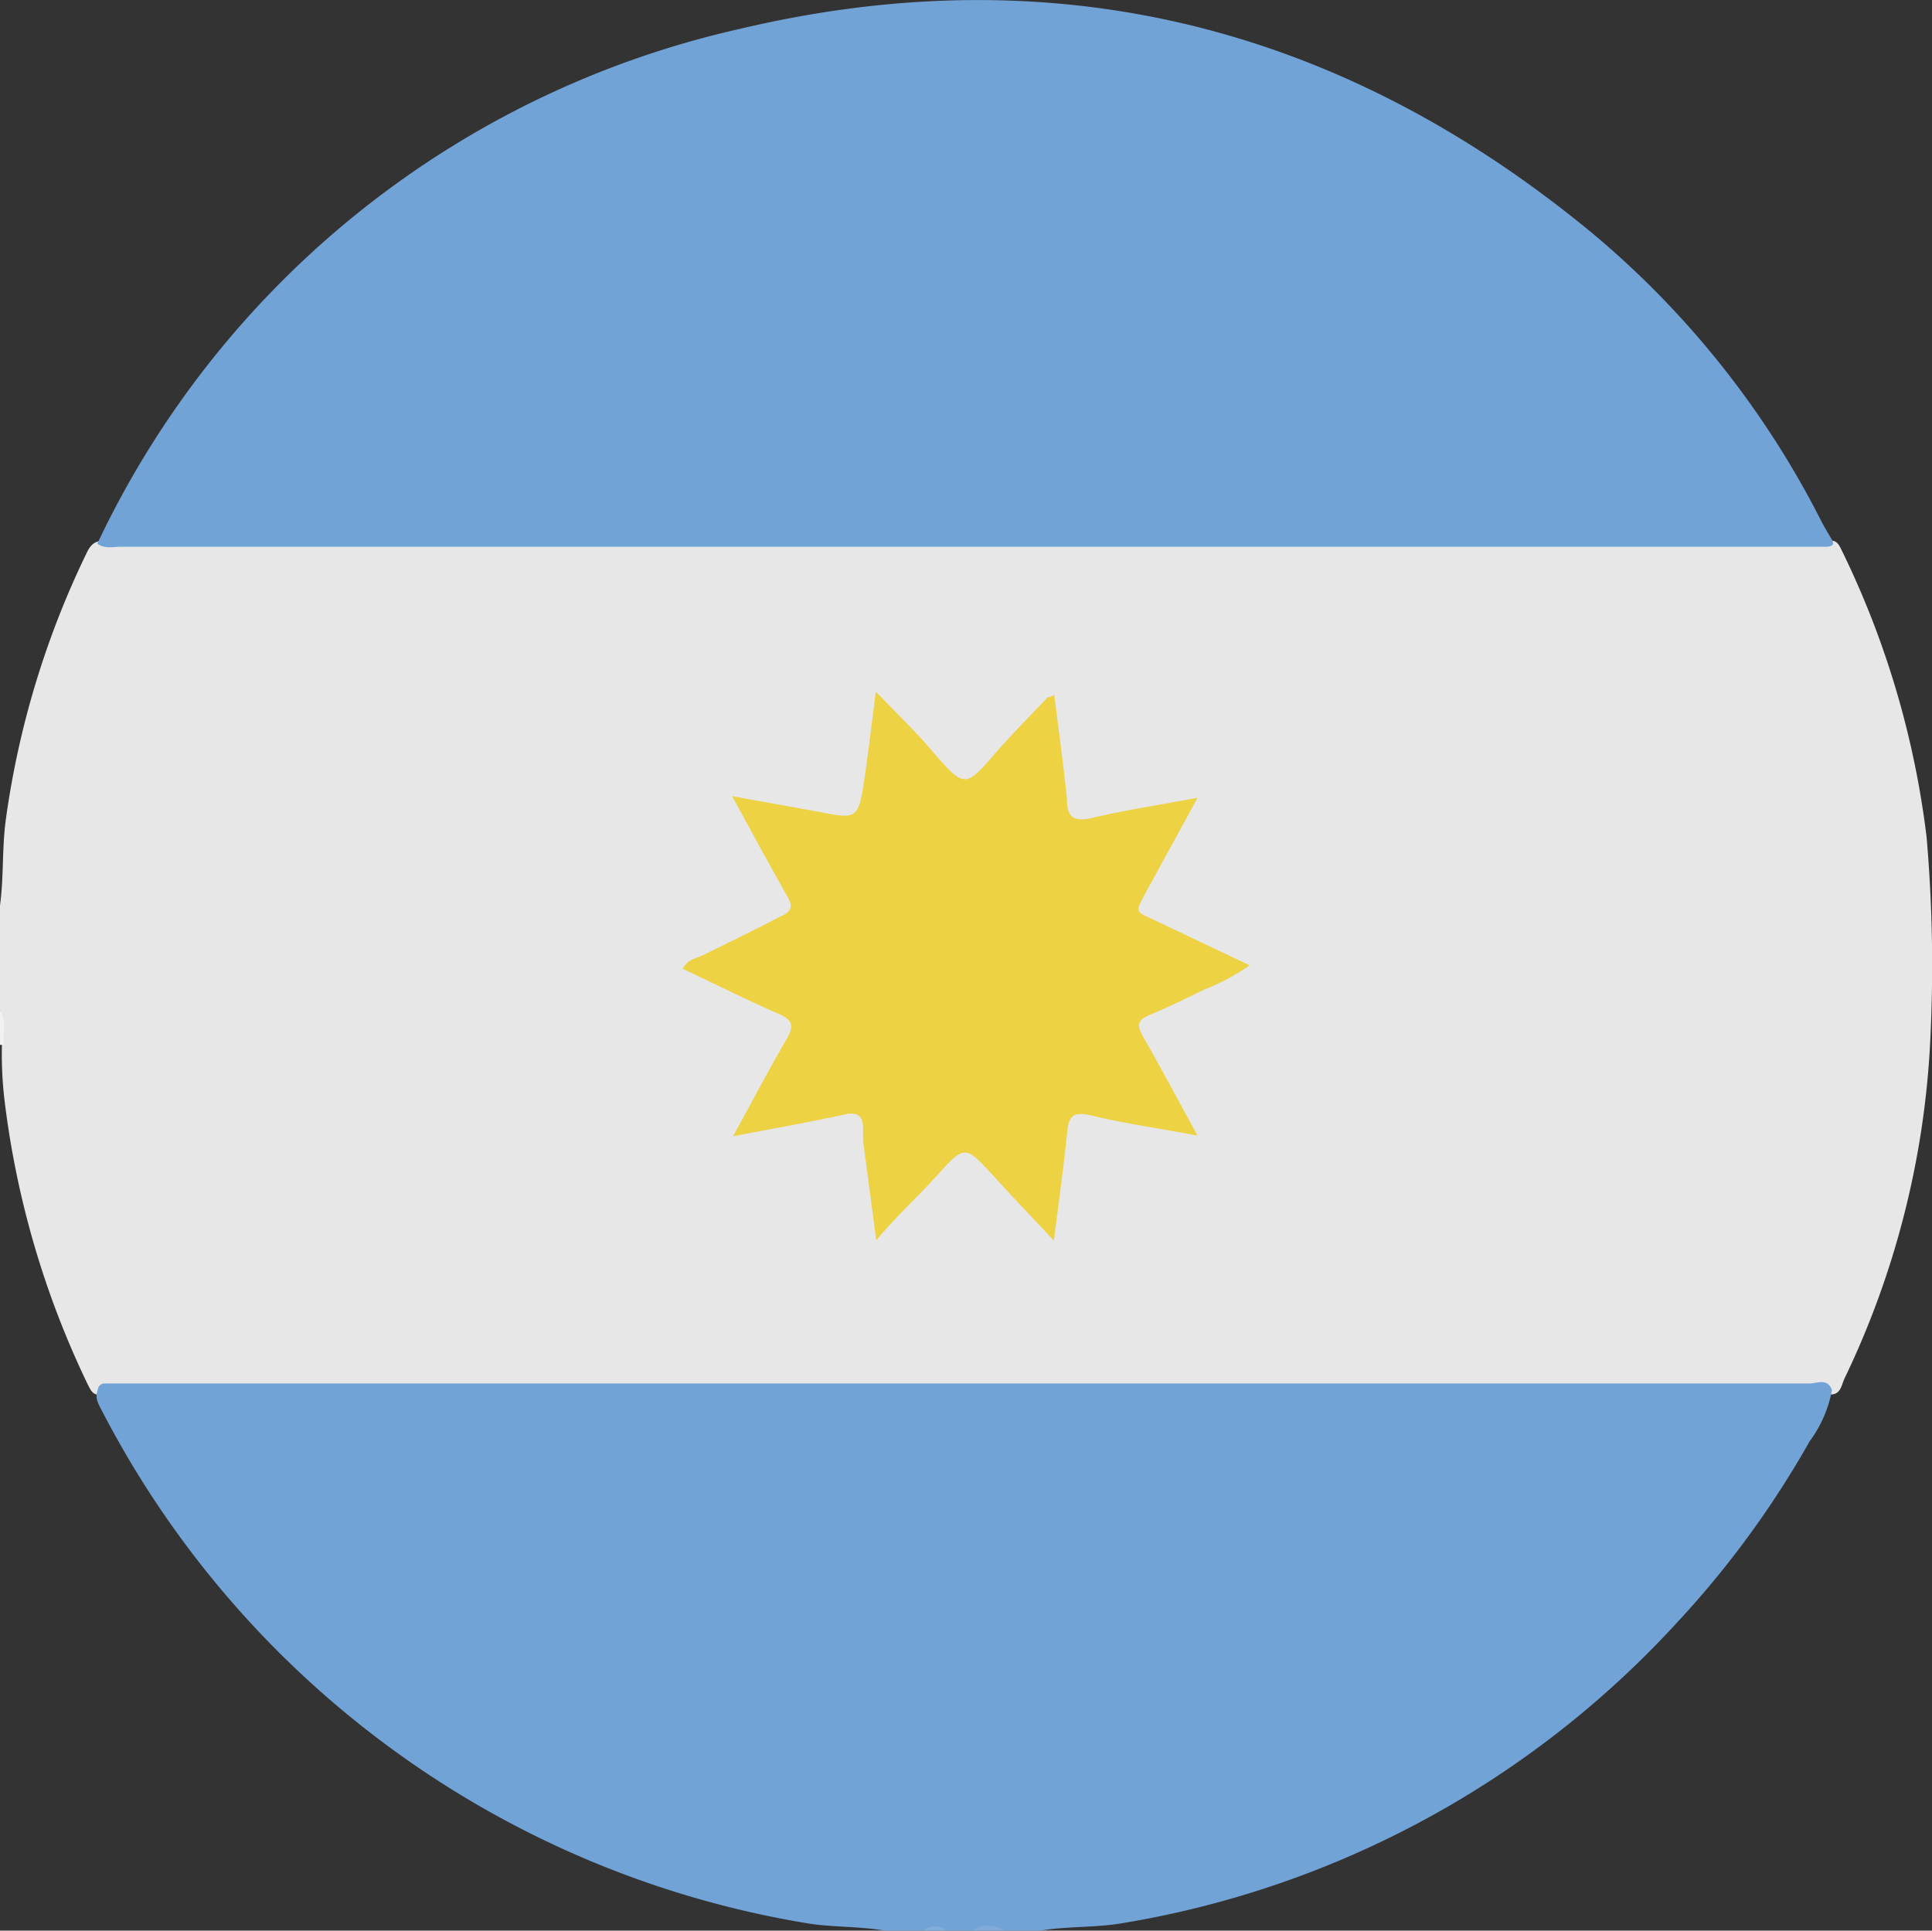
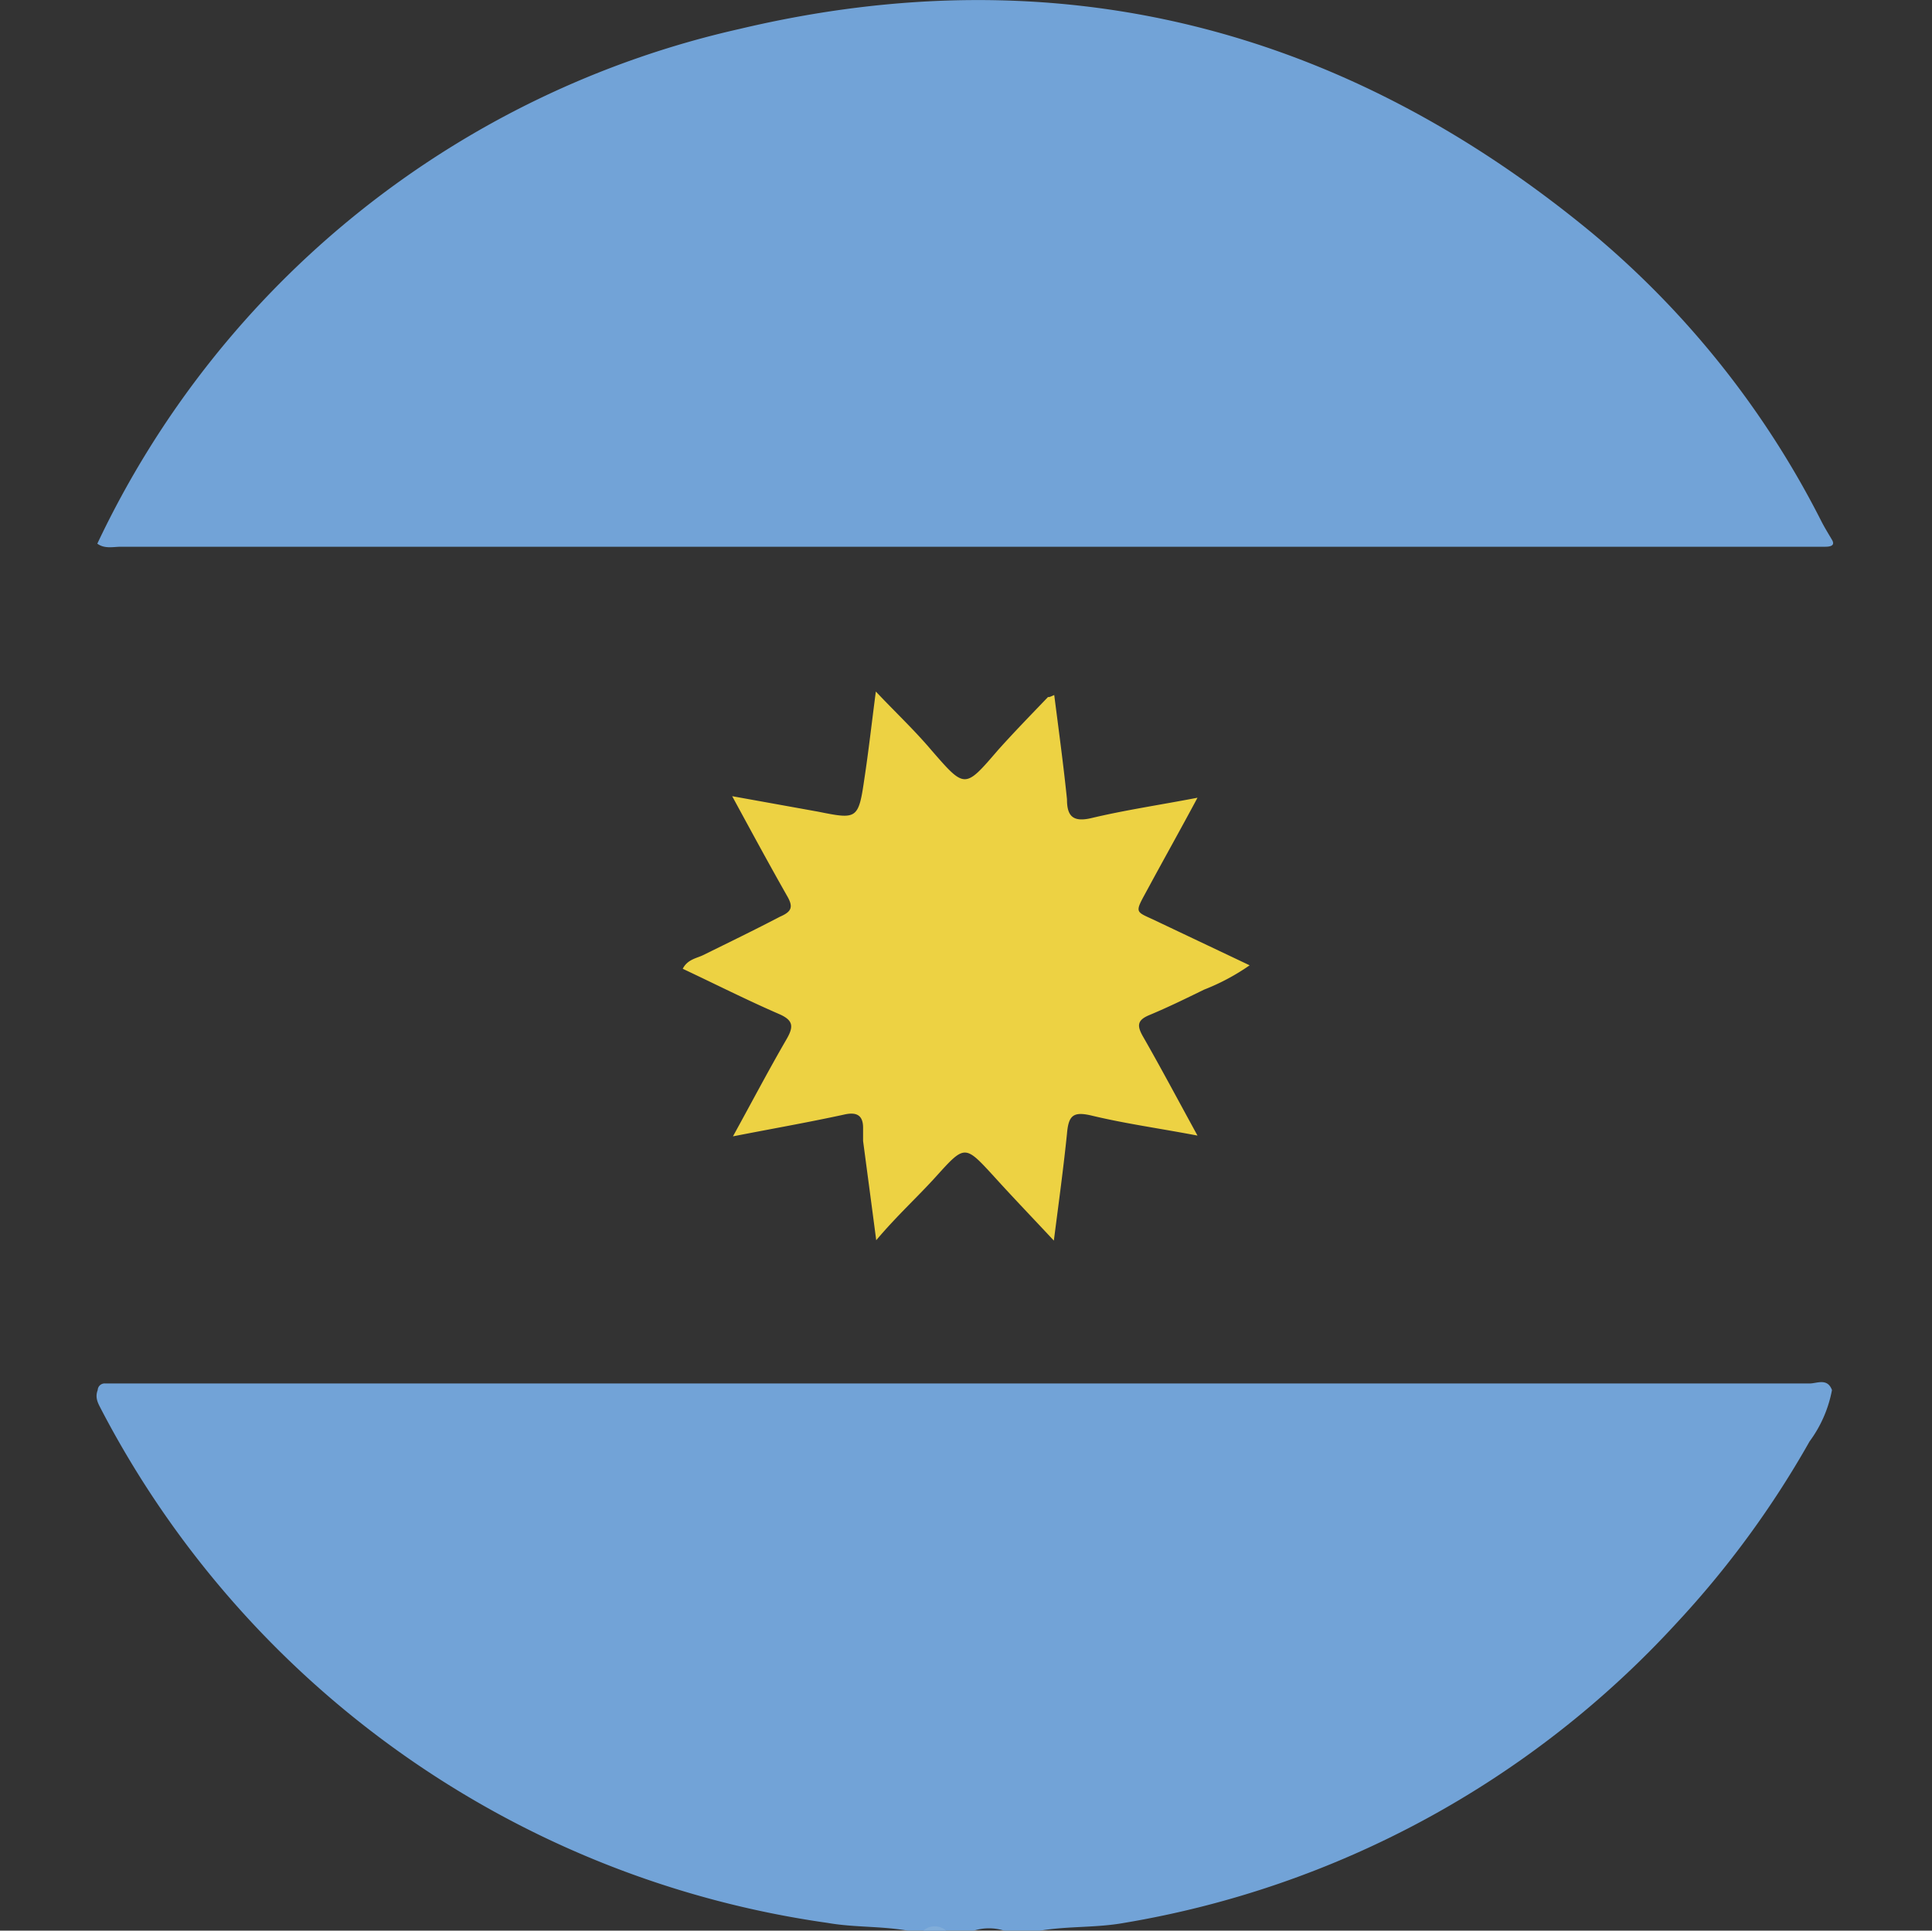
<svg xmlns="http://www.w3.org/2000/svg" viewBox="0 0 50.03 50">
  <rect x="0" y="0" width="50.03" height="50" fill="#333333" stroke="none" />
  <defs>
    <style>.cls-1{fill:#e7e7e7;}.cls-2{fill:#72a3d7;}.cls-3{fill:#f1f1f1;}.cls-4{fill:#80abd9;}.cls-5{fill:#81add9;}.cls-6{fill:#edd243;}</style>
  </defs>
  <g id="Layer_2" data-name="Layer 2">
    <g id="Layer_1-2" data-name="Layer 1">
-       <path class="cls-1" d="M0,26.18V23.45c.1-.73.05-1.48.15-2.22a23,23,0,0,1,2.07-6.86c.08-.17.17-.35.41-.36a7.22,7.22,0,0,1,.93,0H46.28a7.72,7.72,0,0,0,1.07,0c.24-.05.29.15.37.3a23.26,23.26,0,0,1,2.17,7.37,38.59,38.59,0,0,1,.1,5.16,22.73,22.73,0,0,1-2.23,8.87c-.08.18-.1.44-.41.4a7.61,7.61,0,0,0-1.07,0H3.71a9.63,9.63,0,0,0-1.07,0c-.24.06-.3-.13-.38-.28A23.44,23.44,0,0,1,.12,28.52a10.13,10.13,0,0,1-.07-1.46A3.26,3.26,0,0,0,0,26.18Z" />
-       <path class="cls-2" d="M2.53,36a.18.18,0,0,1,.2-.17H46.86c.19,0,.46-.15.58.17a3.24,3.24,0,0,1-.58,1.33,24.77,24.77,0,0,1-3.44,4.7A25,25,0,0,1,29.11,49.8c-.72.13-1.45.08-2.17.2H26a1.3,1.3,0,0,0-.78,0H24.5a.76.76,0,0,0-.59,0h-1c-.69-.12-1.39-.08-2.07-.2A25.19,25.19,0,0,1,2.62,36.5C2.55,36.36,2.45,36.21,2.53,36Z" />
-       <path class="cls-3" d="M.1,27.06H0v-.88C.19,26.46.06,26.77.1,27.06Z" />
-       <path class="cls-4" d="M25.18,50A.73.73,0,0,1,26,50Z" />
+       <path class="cls-2" d="M2.53,36a.18.18,0,0,1,.2-.17H46.86c.19,0,.46-.15.58.17a3.24,3.24,0,0,1-.58,1.33,24.77,24.77,0,0,1-3.44,4.7A25,25,0,0,1,29.11,49.8c-.72.13-1.45.08-2.17.2H26a1.3,1.3,0,0,0-.78,0H24.5h-1c-.69-.12-1.39-.08-2.07-.2A25.19,25.19,0,0,1,2.62,36.5C2.55,36.36,2.45,36.21,2.53,36Z" />
      <path class="cls-5" d="M23.91,50a.45.45,0,0,1,.59,0Z" />
      <path class="cls-2" d="M2.52,14.08A24.29,24.29,0,0,1,19.15.75C27.37-1.2,34.78.69,41.27,6.07a23.63,23.63,0,0,1,5.88,7.4c.09.18.19.34.29.51s-.08.18-.19.18H3.13C2.93,14.16,2.71,14.22,2.52,14.08Z" />
      <path class="cls-6" d="M27.3,18c.12.94.24,1.82.33,2.7,0,.42.14.6.62.49.88-.21,1.77-.34,2.76-.53-.45.84-.86,1.57-1.26,2.31s-.38.6.27.92L32.36,25a5.65,5.65,0,0,1-1.18.63c-.47.23-.94.46-1.42.66-.31.13-.32.27-.17.54.47.82.91,1.65,1.42,2.58-1-.19-1.88-.31-2.75-.52-.47-.11-.59,0-.63.47-.09.88-.21,1.76-.34,2.77-.56-.6-1.06-1.12-1.54-1.65-.77-.84-.76-.84-1.52,0-.48.53-1,1-1.54,1.64-.12-.92-.23-1.74-.34-2.57l0-.34c0-.34-.18-.42-.51-.34-.92.2-1.84.36-2.86.56.49-.89.92-1.71,1.39-2.52.19-.33.17-.49-.2-.65-.83-.36-1.64-.77-2.49-1.17.12-.24.35-.27.52-.35.67-.33,1.35-.66,2-1,.3-.13.35-.25.18-.54-.46-.81-.91-1.64-1.42-2.58l2.22.4c1,.2,1.05.21,1.2-.83.11-.72.19-1.44.3-2.28.52.55,1,1,1.44,1.52.87,1,.86,1,1.72,0,.42-.47.86-.92,1.3-1.38C27.16,18.06,27.19,18.05,27.3,18Z" />
    </g>
  </g>
</svg>